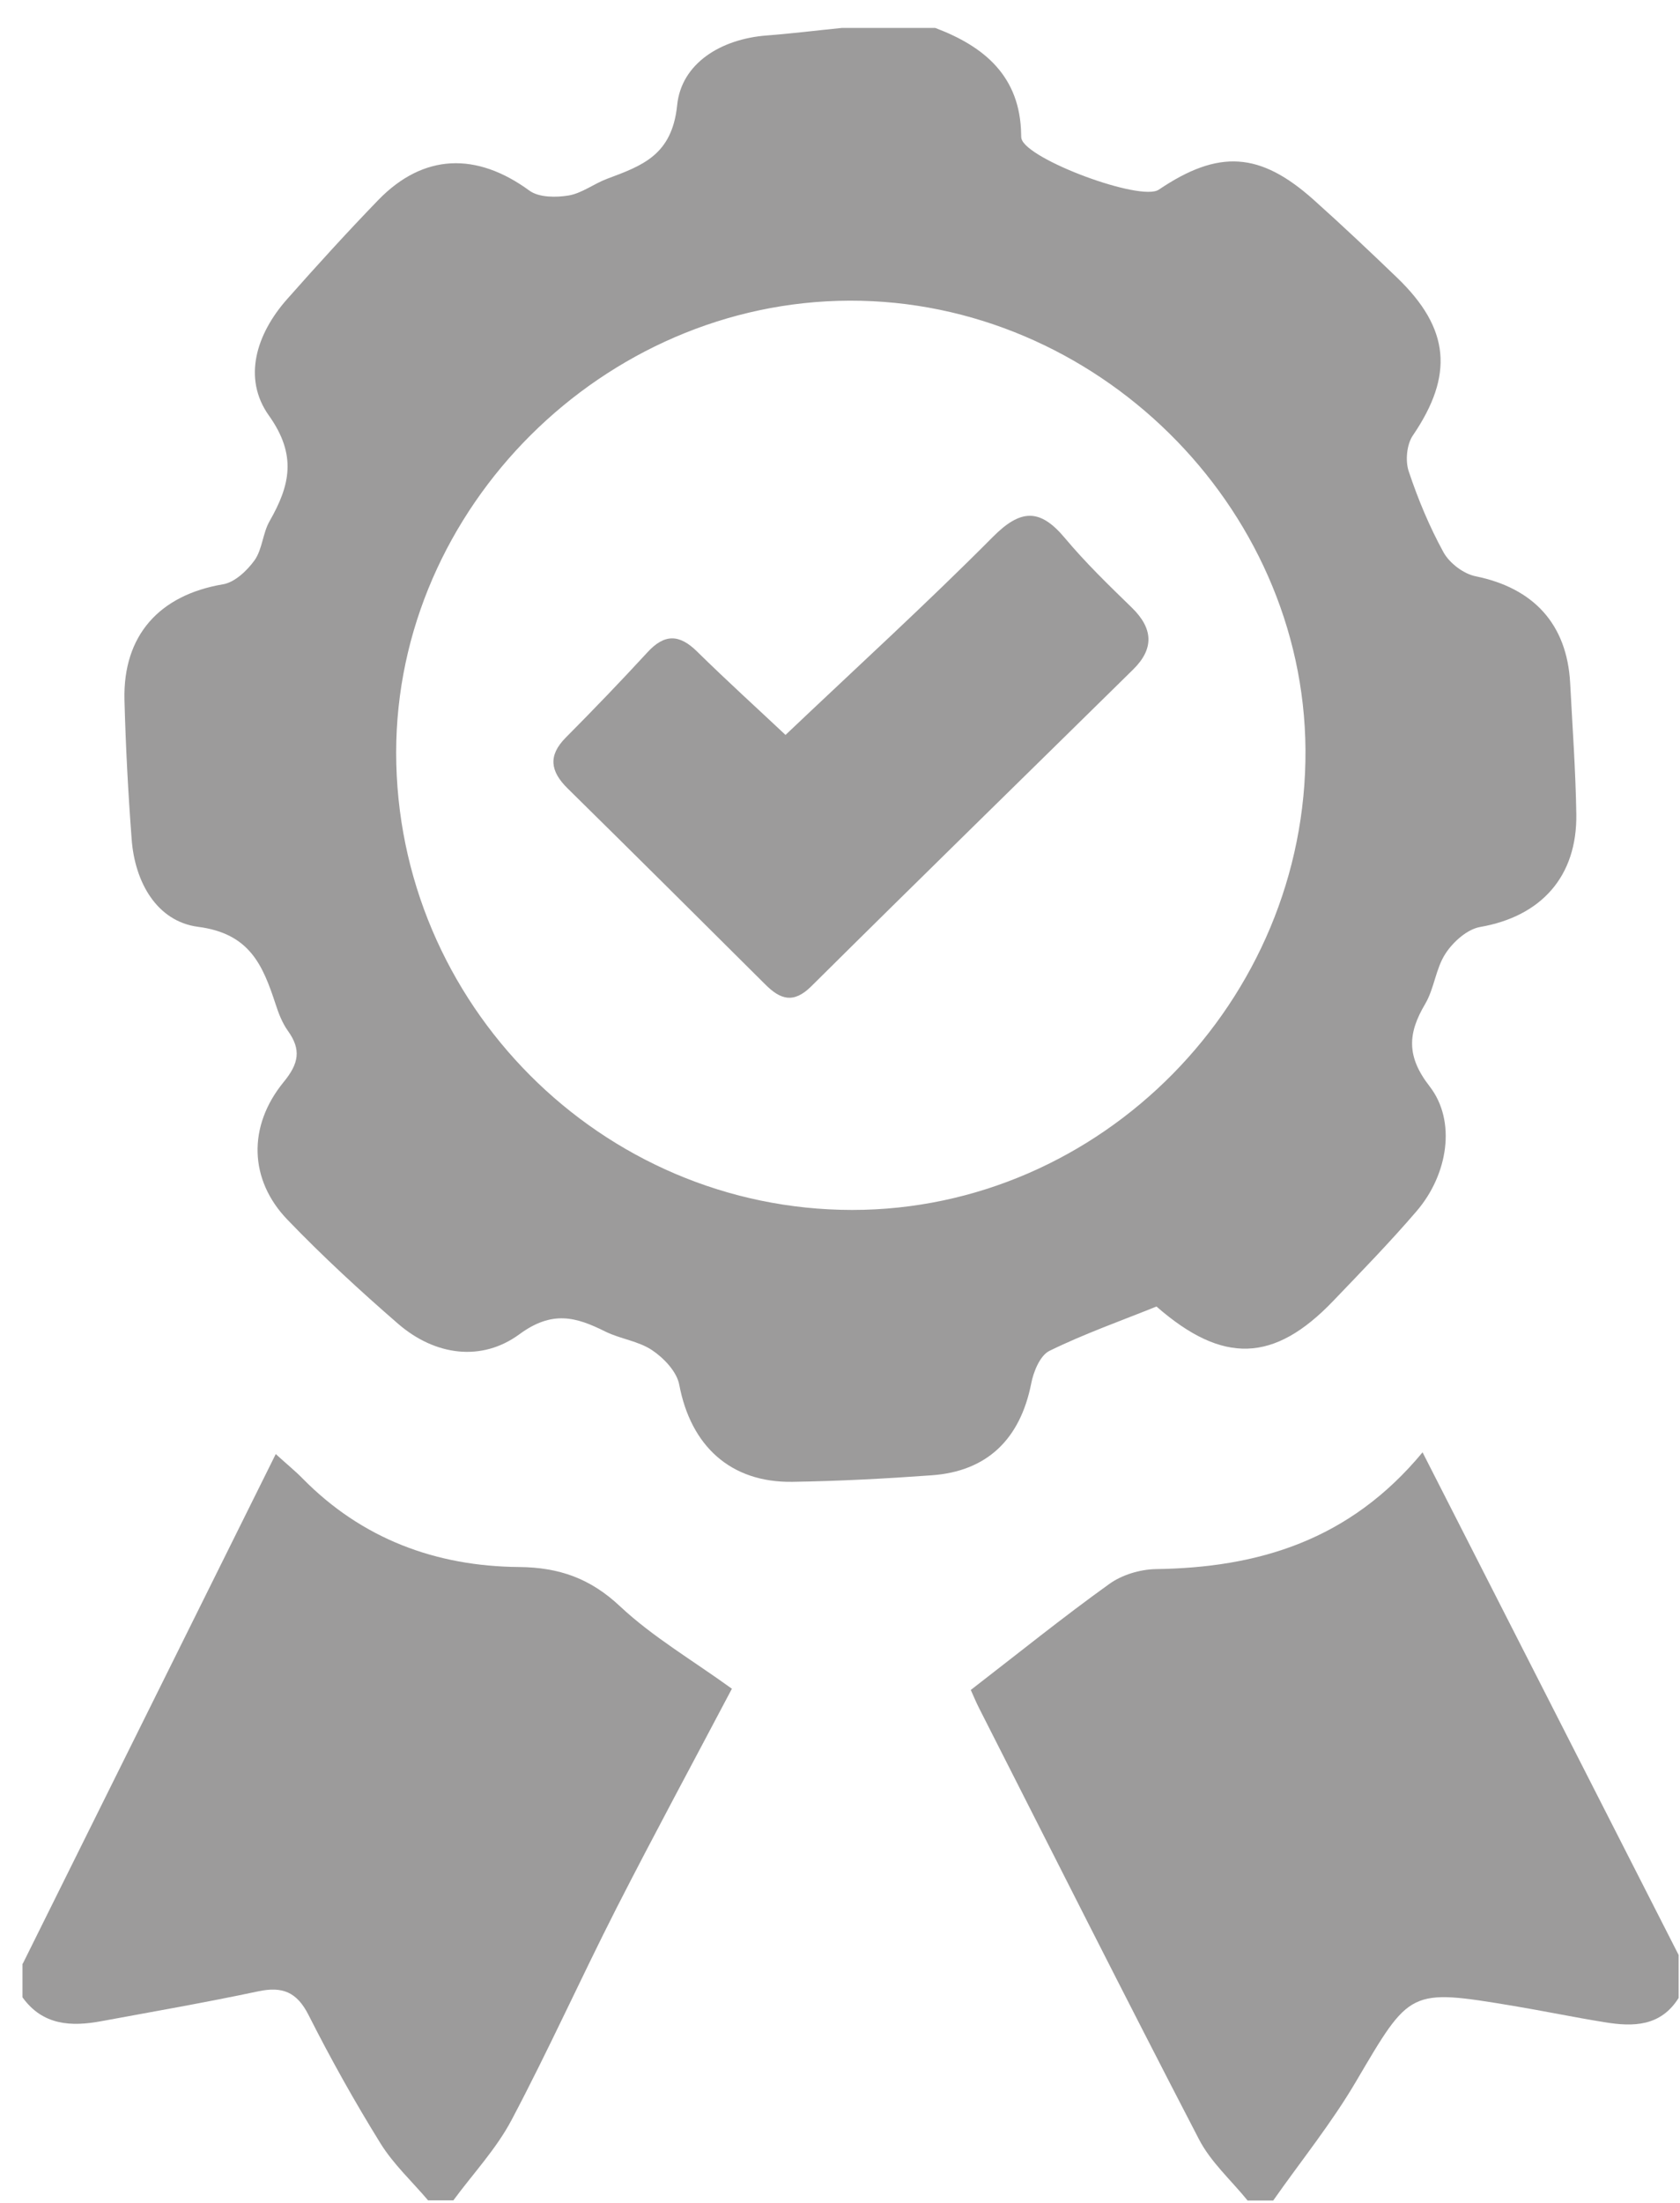
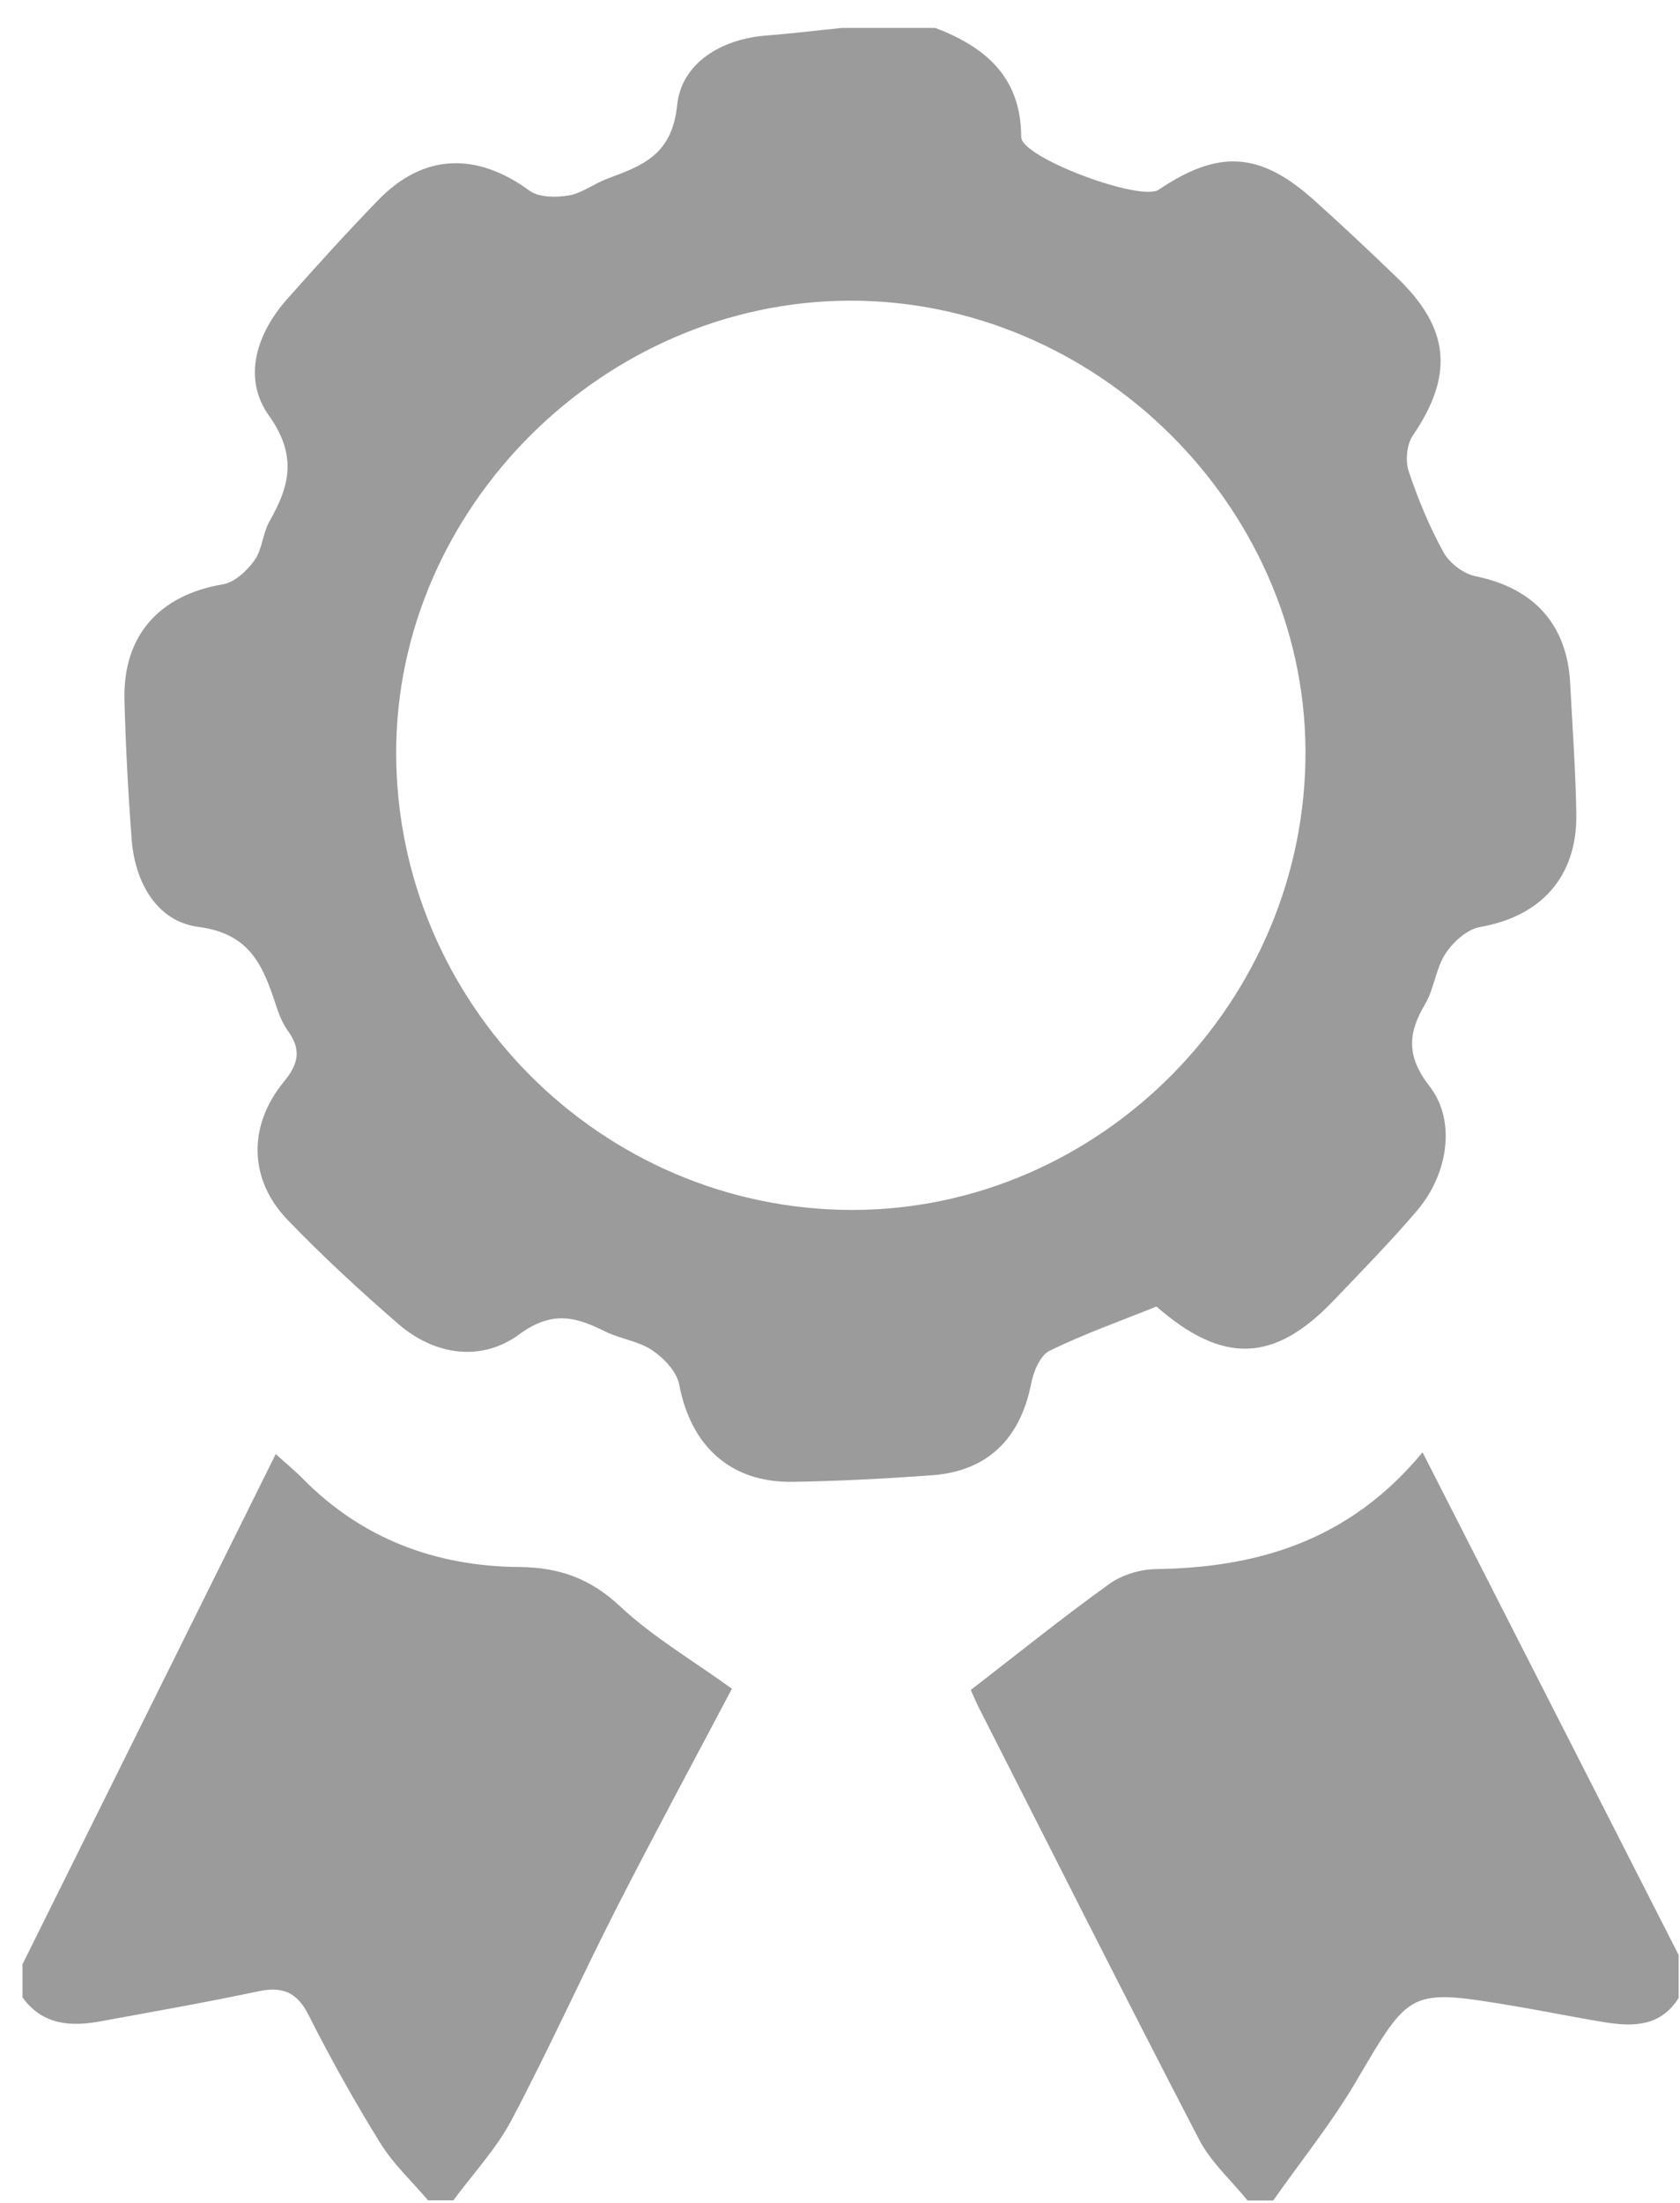
<svg xmlns="http://www.w3.org/2000/svg" width="58" height="76" viewBox="0 0 58 76" fill="none">
  <g clip-path="url(#clip0_1045_3337)">
    <path d="M32.285 0.963C33.994 1.605 35.224 2.642 35.254 4.641C35.254 4.69 35.254 4.738 35.266 4.787C35.46 5.508 39.386 6.962 40.005 6.544C42.071 5.15 43.501 5.235 45.361 6.901C46.337 7.774 47.294 8.677 48.239 9.586C50.063 11.343 50.19 12.948 48.779 15.021C48.566 15.33 48.512 15.893 48.633 16.257C48.954 17.22 49.348 18.166 49.833 19.05C50.039 19.426 50.524 19.796 50.942 19.881C52.941 20.286 54.099 21.529 54.208 23.565C54.286 25.067 54.396 26.57 54.42 28.079C54.456 30.242 53.202 31.617 51.099 31.981C50.651 32.06 50.166 32.496 49.906 32.896C49.566 33.411 49.518 34.102 49.203 34.635C48.603 35.647 48.548 36.441 49.354 37.477C50.287 38.677 49.99 40.525 48.906 41.785C47.991 42.852 47.003 43.864 46.028 44.882C43.986 47.014 42.216 47.075 39.926 45.075C38.708 45.566 37.435 46.015 36.236 46.602C35.908 46.76 35.678 47.323 35.599 47.742C35.218 49.65 34.078 50.765 32.158 50.898C30.558 51.014 28.958 51.098 27.353 51.123C25.22 51.153 23.85 49.886 23.45 47.772C23.366 47.323 22.923 46.857 22.517 46.584C22.051 46.269 21.427 46.196 20.905 45.942C19.887 45.433 19.069 45.197 17.93 46.033C16.634 46.984 15.028 46.778 13.749 45.675C12.428 44.53 11.138 43.342 9.926 42.082C8.599 40.707 8.544 38.858 9.792 37.331C10.32 36.689 10.405 36.211 9.938 35.562C9.744 35.289 9.617 34.962 9.514 34.641C9.071 33.296 8.623 32.205 6.835 31.975C5.418 31.787 4.654 30.442 4.545 28.951C4.424 27.352 4.339 25.752 4.297 24.146C4.242 21.922 5.502 20.529 7.696 20.159C8.102 20.093 8.532 19.687 8.793 19.323C9.059 18.941 9.071 18.39 9.308 17.978C10.011 16.748 10.259 15.706 9.283 14.336C8.369 13.052 8.847 11.525 9.908 10.325C10.938 9.161 11.986 8.01 13.065 6.895C14.622 5.296 16.452 5.241 18.282 6.58C18.609 6.816 19.197 6.816 19.633 6.744C20.093 6.665 20.506 6.338 20.96 6.168C22.178 5.714 23.202 5.35 23.378 3.629C23.523 2.187 24.886 1.345 26.468 1.224C27.346 1.157 28.213 1.048 29.073 0.963C30.146 0.963 31.212 0.963 32.285 0.963ZM29.419 41.743C38.011 41.743 45.125 34.526 45.07 25.867C45.016 17.433 37.823 10.349 29.328 10.373C20.839 10.398 13.683 17.523 13.677 25.958C13.677 34.629 20.76 41.737 29.419 41.743Z" fill="#9C9B9B" />
    <path d="M43.077 75.924C42.507 75.221 41.798 74.591 41.392 73.803C38.829 68.871 36.327 63.896 33.806 58.939C33.679 58.691 33.576 58.43 33.515 58.303C35.157 57.037 36.696 55.794 38.302 54.643C38.732 54.334 39.35 54.146 39.89 54.134C43.44 54.086 46.591 53.147 49.112 50.105C52.111 55.988 55.038 61.727 57.959 67.459V68.919C57.341 69.913 56.395 69.931 55.402 69.767C54.347 69.598 53.305 69.38 52.251 69.204C48.639 68.604 48.688 68.634 46.816 71.809C45.973 73.246 44.913 74.554 43.956 75.918H43.083L43.077 75.924Z" fill="#9C9B9B" />
    <path d="M0.782 67.756C3.666 61.945 6.557 56.134 9.52 50.165C9.919 50.529 10.198 50.753 10.441 51.002C12.495 53.092 15.046 54.037 17.918 54.062C19.305 54.074 20.384 54.455 21.414 55.425C22.535 56.473 23.892 57.267 25.268 58.261C23.965 60.733 22.59 63.272 21.275 65.847C20.045 68.265 18.93 70.743 17.663 73.136C17.136 74.136 16.33 74.991 15.652 75.912H14.779C14.228 75.263 13.585 74.669 13.137 73.948C12.246 72.512 11.416 71.028 10.653 69.519C10.247 68.719 9.75 68.525 8.914 68.701C7.114 69.083 5.302 69.398 3.497 69.731C2.454 69.925 1.473 69.876 0.776 68.907C0.776 68.519 0.776 68.131 0.776 67.737L0.782 67.756Z" fill="#9C9B9B" />
-     <path d="M27.122 25.352C29.582 23.019 31.988 20.826 34.278 18.523C35.23 17.566 35.896 17.529 36.756 18.553C37.471 19.408 38.277 20.189 39.077 20.965C39.816 21.686 39.847 22.383 39.12 23.098C35.417 26.74 31.697 30.369 28.007 34.029C27.395 34.635 26.94 34.484 26.419 33.962C24.147 31.702 21.875 29.442 19.59 27.194C19.003 26.612 18.912 26.073 19.53 25.449C20.487 24.486 21.432 23.504 22.353 22.504C22.941 21.862 23.456 21.874 24.068 22.48C25.104 23.498 26.183 24.474 27.122 25.358V25.352Z" fill="#9C9B9B" />
  </g>
  <defs>
    <clipPath id="clip0_1045_3337">
      <rect width="57.17" height="74.961" fill="white" transform="translate(0.782 0.963)" />
    </clipPath>
  </defs>
</svg>